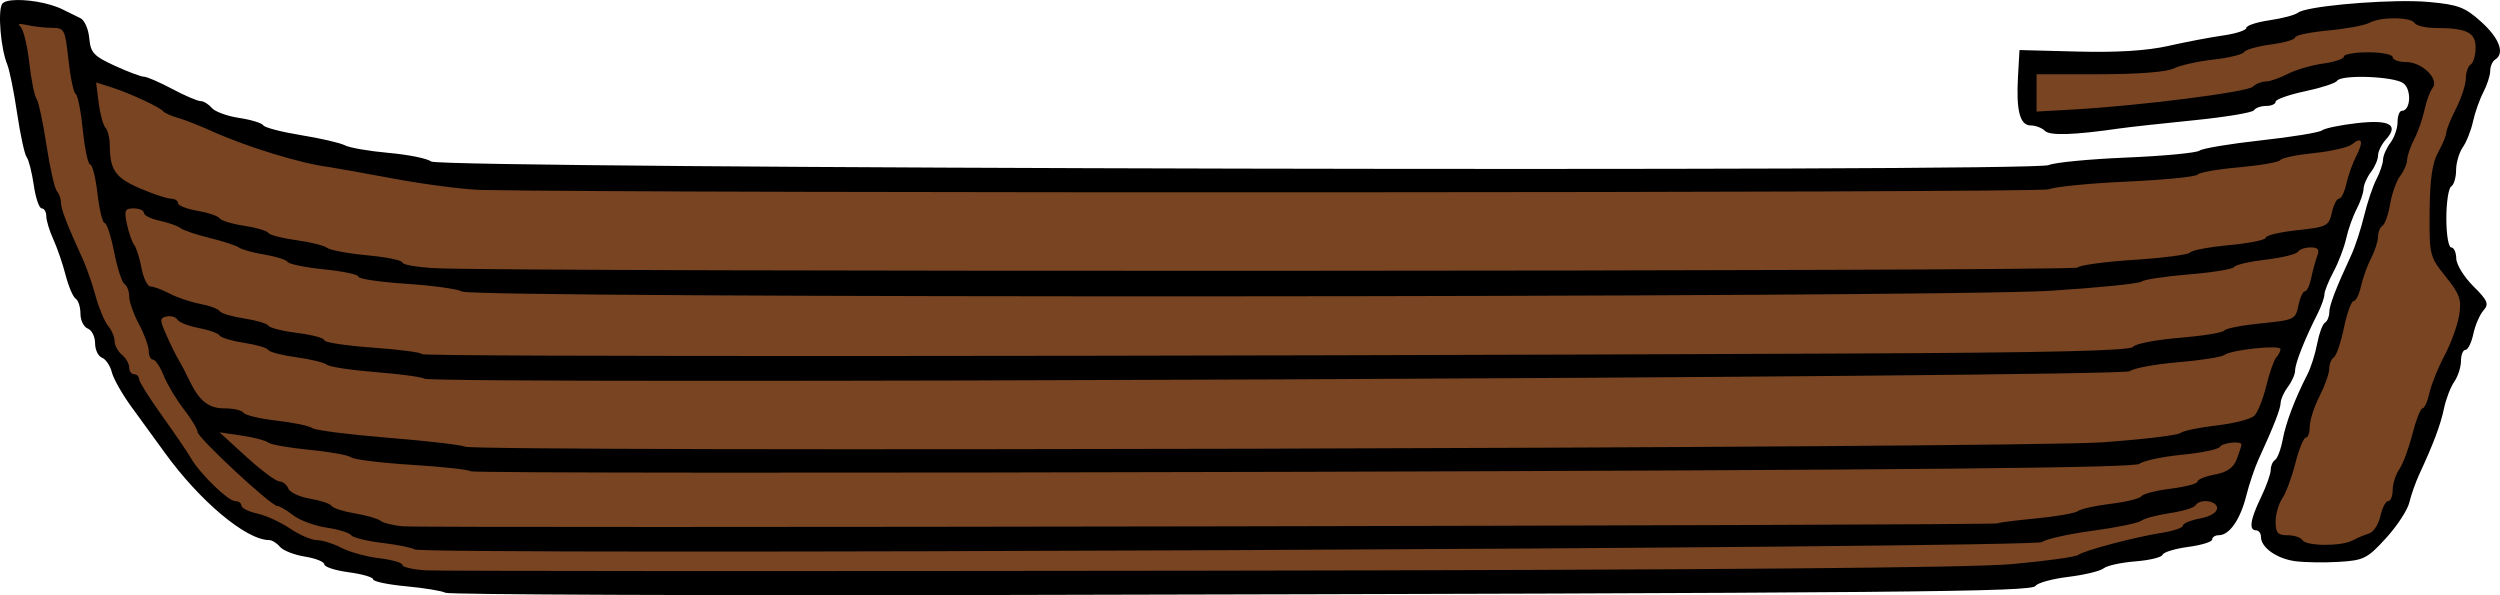
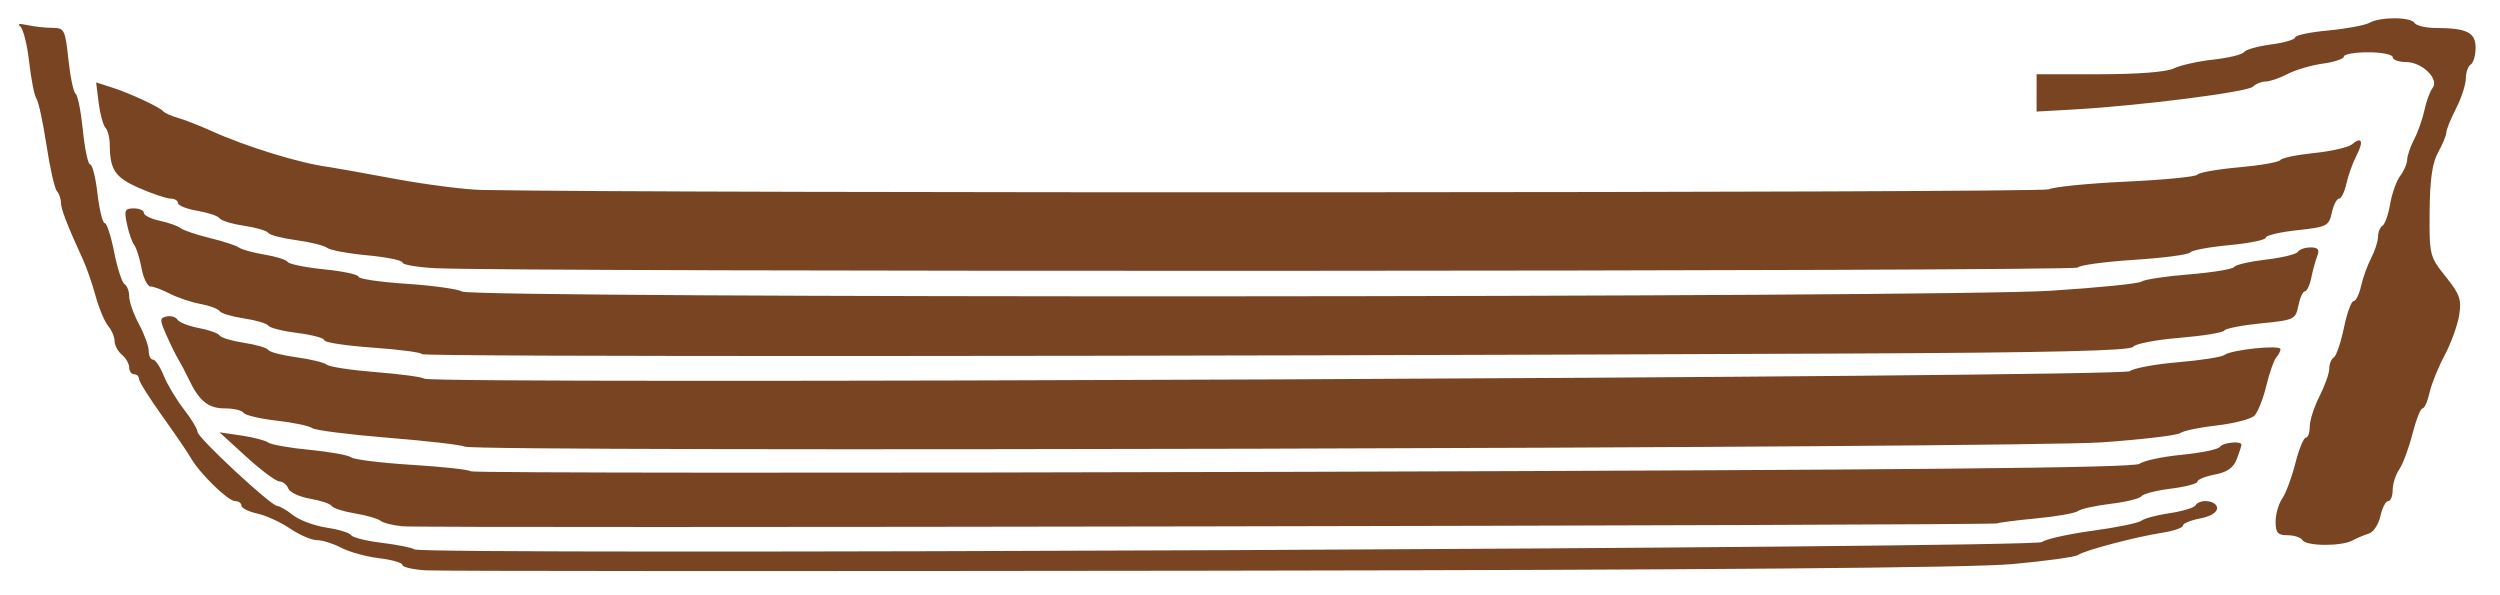
<svg xmlns="http://www.w3.org/2000/svg" version="1.1" viewBox="0 0 683.32 162.68">
  <g stroke-width="1.333">
-     <path transform="translate(-15.625 -34.399)" d="m18.603 34.511c-1.218 0.155-2.093 0.473-2.404 0.977-1.232 1.993-0.351 12.335 1.408 16.537 0.614 1.467 1.828 7.467 2.697 13.334 0.869 5.867 2.044 11.267 2.609 12 0.566 0.733 1.441 4.183 1.945 7.666 0.504 3.483 1.48 6.334 2.168 6.334 0.688 0 1.252 0.958 1.252 2.131 0 1.173 0.865 4.023 1.922 6.334 1.057 2.311 2.573 6.727 3.369 9.812 0.796 3.086 2.033 5.969 2.746 6.41 0.713 0.441 1.297 2.287 1.297 4.1 0 1.813 0.9 3.64 2 4.062 1.1 0.422 2 2.222 2 4 0 1.778 0.845 3.558 1.879 3.955 1.034 0.397 2.25 2.192 2.701 3.99 0.451 1.798 2.9 6.105 5.443 9.57 2.543 3.466 6.569 9.001 8.945 12.301 9.583 13.31 22.331 24 28.621 24 0.779 0 2.1 0.825 2.938 1.834 0.837 1.008 3.911 2.215 6.83 2.682 2.92 0.467 5.309 1.422 5.309 2.121 0 0.699 2.999 1.67 6.666 2.156 3.667 0.486 6.668 1.359 6.668 1.94 0 0.58 4.05 1.431 9 1.891 4.95 0.459 9.795 1.256 10.768 1.772 0.973 0.516 70.273 0.787 154 0.602 248.05-0.548 279.56-0.826 280.62-2.482 0.523-0.817 4.549-1.924 8.949-2.461 4.4-0.537 8.744-1.587 9.654-2.334s4.811-1.603 8.668-1.902c3.857-0.3 7.207-1.116 7.445-1.814 0.238-0.698 3.388-1.661 7-2.141 3.611-0.479 6.566-1.394 6.566-2.033 0-0.639 0.807-1.162 1.793-1.162 2.887 0 5.846-4.218 7.481-10.666 0.836-3.3 2.347-7.8 3.357-10 4.201-9.143 6.038-13.838 6.078-15.535 0.023-0.989 0.923-2.963 2-4.387 1.077-1.423 1.957-3.433 1.957-4.465 0-1.922 2.666-8.667 6.082-15.389 1.055-2.076 1.918-4.484 1.918-5.352 0-0.868 1.121-3.671 2.49-6.227 1.369-2.556 2.925-6.638 3.459-9.07 0.534-2.433 1.81-6.033 2.836-8 1.026-1.967 1.888-4.476 1.916-5.576 0.028-1.1 0.931-3.164 2.008-4.588 1.077-1.423 1.959-3.477 1.959-4.562s0.959-3.033 2.131-4.328c3.662-4.046 1.068-5.509-7.947-4.486-4.501 0.511-8.784 1.402-9.518 1.978-0.733 0.577-8.233 1.803-16.666 2.727-8.433 0.924-15.996 2.187-16.805 2.805-0.809 0.618-9.809 1.471-20 1.895-10.191 0.424-19.739 1.35-21.219 2.059-4.031 1.93-439.65 0.962-442.11-0.982-1.029-0.817-6.24-1.874-11.578-2.348-5.338-0.474-10.738-1.406-12-2.072-1.262-0.666-6.641-1.914-11.955-2.773-5.314-0.859-9.979-2.074-10.365-2.699-0.386-0.625-3.37-1.535-6.629-2.023-3.259-0.489-6.618-1.724-7.465-2.744-0.847-1.02-2.22-1.855-3.053-1.855-0.833 0-4.332-1.501-7.775-3.334-3.444-1.833-6.916-3.332-7.713-3.332s-4.389-1.35-7.982-3c-5.747-2.639-6.581-3.546-6.943-7.533-0.227-2.492-1.312-4.949-2.412-5.459-1.1-0.51-3.263-1.571-4.805-2.357-3.818-1.946-10.552-2.962-14.205-2.498zm656.63 0.215c-11.145-0.212-29.39 1.469-31.5 3.141-0.801 0.635-4.308 1.568-7.791 2.072-3.483 0.504-6.332 1.442-6.332 2.086 0 0.643-2.851 1.574-6.334 2.068-3.483 0.494-10.233 1.78-15 2.857-5.78 1.307-13.996 1.822-24.666 1.545l-16-0.416-0.412 7.234c-0.533 9.356 0.52 13.377 3.504 13.377 1.306 0 3.032 0.659 3.838 1.465 1.373 1.373 7.814 1.17 20.402-0.645 2.567-0.37 11.727-1.38 20.355-2.242 8.628-0.863 16.014-2.094 16.412-2.738 0.398-0.644 1.889-1.172 3.312-1.172 1.423 0 2.588-0.519 2.588-1.152s3.618-1.919 8.039-2.857c4.421-0.938 8.356-2.219 8.744-2.848 1.105-1.789 15.623-1.256 18.152 0.666 2.298 1.746 1.971 7.523-0.426 7.523-0.648 0-1.178 1.387-1.178 3.08 0 1.693-0.88 4.242-1.957 5.666-1.077 1.423-1.98 3.488-2.008 4.588-0.028 1.1-0.843 3.516-1.811 5.369-0.967 1.853-2.482 6.354-3.367 10-0.885 3.647-2.445 8.431-3.467 10.631-4.258 9.164-6.057 13.852-6.057 15.789 0 1.129-0.531 2.383-1.182 2.785s-1.606 2.986-2.123 5.744c-0.517 2.758-1.709 6.514-2.648 8.348-3.456 6.743-5.899 13.186-6.779 17.881-0.497 2.649-1.436 5.145-2.086 5.547-0.65 0.402-1.182 1.625-1.182 2.717s-1.199 4.468-2.666 7.504c-2.937 6.079-3.372 9.02-1.334 9.02 0.733 0 1.334 0.807 1.334 1.793 0 2.891 4.304 5.95 9.332 6.631 2.567 0.348 7.967 0.432 12 0.188 6.767-0.41 7.76-0.912 12.846-6.486 3.031-3.322 5.902-7.71 6.379-9.75 0.477-2.04 1.702-5.509 2.723-7.709 3.893-8.394 5.806-13.493 6.75-18 0.538-2.567 1.8-5.85 2.807-7.297 1.006-1.446 1.83-3.996 1.83-5.666 0-1.67 0.552-3.037 1.227-3.037 0.675 0 1.642-1.951 2.148-4.334 0.507-2.383 1.746-5.27 2.754-6.416 1.589-1.807 1.219-2.695-2.773-6.668-2.533-2.521-4.623-5.932-4.646-7.582-0.023-1.65-0.642-3-1.375-3-0.739 0-1.334-3.53-1.334-7.922 0-4.357 0.601-8.291 1.334-8.744 0.733-0.453 1.332-2.456 1.332-4.449s0.824-4.807 1.83-6.254c1.006-1.446 2.264-4.622 2.793-7.055 0.529-2.433 1.802-6.033 2.828-8 1.026-1.967 1.871-4.59 1.875-5.83 5e-3 -1.24 0.608-2.627 1.342-3.08 2.709-1.674 1.192-5.814-3.769-10.297-4.455-4.025-6.27-4.717-14.332-5.455-1.235-0.113-2.683-0.183-4.275-0.213z" />
    <path transform="translate(-15.625 -34.399)" d="m670.19 39.397c-2.576-0.013-5.401 0.394-6.926 1.23-1.273 0.699-6.366 1.646-11.316 2.106-4.95 0.46-9 1.312-9 1.893 0 0.58-2.975 1.449-6.611 1.932-3.636 0.482-6.945 1.417-7.354 2.078-0.408 0.661-4.184 1.584-8.389 2.051-4.205 0.467-9.084 1.558-10.842 2.426-1.96 0.968-9.825 1.578-20.33 1.578h-17.135l-4e-3 5.102-4e-3 5.102 10.334-0.584c17.974-1.017 47.339-4.759 48.797-6.217 0.771-0.771 2.334-1.406 3.471-1.41 1.137-0.004 3.838-0.932 6.006-2.062 2.167-1.13 6.519-2.408 9.668-2.84 3.151-0.432 5.727-1.304 5.727-1.938 0-0.634 2.999-1.152 6.666-1.152 3.667 0 6.668 0.601 6.668 1.334 0 0.733 1.666 1.334 3.703 1.334 4.353 0 9.12 4.707 7.193 7.104-0.691 0.859-1.683 3.554-2.203 5.986-0.52 2.433-1.784 6.033-2.811 8s-1.89 4.476-1.918 5.576c-0.028 1.1-0.888 3.106-1.912 4.457s-2.257 4.796-2.74 7.658c-0.484 2.862-1.426 5.543-2.096 5.957-0.67 0.414-1.222 1.766-1.227 3.006-4e-3 1.24-0.847 3.865-1.873 5.832s-2.272 5.417-2.766 7.666c-0.494 2.249-1.408 4.09-2.031 4.09-0.623 0-1.816 3.29-2.65 7.311-0.835 4.021-2.076 7.655-2.76 8.078s-1.244 1.808-1.244 3.076c0 1.268-1.199 4.658-2.666 7.535-1.467 2.877-2.668 6.605-2.668 8.283 0 1.678-0.485 3.051-1.08 3.051-0.595 0-1.88 3.15-2.856 7-0.975 3.85-2.587 8.184-3.584 9.631-0.997 1.446-1.812 4.295-1.812 6.332 0 3.037 0.584 3.703 3.254 3.703 1.79 0 3.625 0.601 4.078 1.334 1.037 1.678 10.598 1.746 13.686 0.098 1.273-0.68 3.309-1.54 4.523-1.91 1.214-0.371 2.611-2.514 3.106-4.764s1.45-4.09 2.125-4.09c0.675 0 1.228-1.367 1.228-3.037 0-1.67 0.816-4.22 1.812-5.666 0.997-1.446 2.609-5.781 3.584-9.631 0.975-3.85 2.212-7 2.748-7 0.536 0 1.393-1.898 1.902-4.219 0.51-2.321 2.368-6.93 4.129-10.242 1.761-3.312 3.56-8.263 3.998-11.002 0.685-4.285 0.17-5.76-3.689-10.564-4.382-5.455-4.483-5.869-4.387-17.779 0.071-8.755 0.728-13.321 2.326-16.193 1.224-2.2 2.23-4.623 2.234-5.385 5e-3 -0.762 1.207-3.739 2.674-6.615 1.467-2.877 2.668-6.568 2.668-8.203s0.599-3.344 1.332-3.797c0.733-0.453 1.334-2.519 1.334-4.59 0-4.183-2.385-5.361-10.922-5.393-2.707-0.01-5.291-0.618-5.744-1.352-0.523-0.847-2.85-1.28-5.426-1.293zm-649.21 1.594c-0.324 0.062-0.298 0.261 0.139 0.584 0.828 0.614 1.946 5.016 2.482 9.783 0.537 4.767 1.429 9.267 1.984 10 0.555 0.733 1.785 6.433 2.734 12.666 0.949 6.233 2.23 11.903 2.844 12.6 0.614 0.697 1.115 2.107 1.115 3.133 0 1.748 1.702 6.154 6.029 15.602 1.008 2.2 2.567 6.7 3.465 10 0.898 3.3 2.429 6.946 3.402 8.104 0.973 1.158 1.77 3.036 1.77 4.172 0 1.136 0.9 2.812 2 3.725 1.1 0.913 2 2.486 2 3.496 0 1.01 0.601 1.836 1.334 1.836 0.733 0 1.334 0.571 1.334 1.27s2.849 5.248 6.332 10.109c3.483 4.862 7.013 10.039 7.844 11.506 2.37 4.184 10.165 11.783 12.086 11.783 0.956 0 1.738 0.552 1.738 1.227 0 0.675 1.949 1.656 4.332 2.18 2.383 0.523 6.423 2.37 8.977 4.106 2.554 1.735 5.854 3.158 7.334 3.162 1.48 4e-3 4.489 0.95 6.689 2.1 2.2 1.15 6.851 2.429 10.334 2.844 3.483 0.415 6.334 1.237 6.334 1.828 0 0.591 2.849 1.257 6.332 1.48 3.483 0.224 98.735 0.27 211.67 0.104 139.49-0.206 210.68-0.786 222-1.809 9.167-0.828 17.267-1.948 18-2.488 1.698-1.251 15.595-4.926 23-6.082 3.117-0.487 5.666-1.366 5.666-1.953s2.099-1.462 4.666-1.943c2.793-0.524 4.668-1.653 4.668-2.814 0-2.093-4.708-2.699-5.906-0.76-0.401 0.649-3.586 1.603-7.078 2.123-3.492 0.52-6.96 1.447-7.707 2.061-0.747 0.613-6.747 1.847-13.334 2.74-6.587 0.893-12.817 2.286-13.846 3.094-2.068 1.624-442.36 3.611-444.8 2.008-0.733-0.483-4.773-1.292-8.979-1.801-4.205-0.508-7.968-1.448-8.363-2.088-0.395-0.64-3.414-1.567-6.705-2.061-3.292-0.494-7.421-2.028-9.178-3.41-1.757-1.382-3.701-2.515-4.318-2.518-1.697-7e-3 -21.789-18.674-21.789-20.244 0-0.752-1.694-3.554-3.764-6.227-2.069-2.672-4.541-6.808-5.494-9.191-0.953-2.383-2.26-4.334-2.904-4.334-0.644 0-1.172-1.057-1.172-2.352 0-1.294-1.199-4.594-2.666-7.33-1.467-2.736-2.668-6.142-2.668-7.568 0-1.426-0.572-2.946-1.273-3.379-0.701-0.433-1.979-4.369-2.84-8.746-0.861-4.377-2.03-7.957-2.596-7.957-0.566 0-1.446-3.6-1.957-8-0.511-4.4-1.409-8-1.996-8s-1.488-4.204-2.004-9.34c-0.516-5.136-1.406-9.627-1.978-9.98-0.572-0.354-1.459-4.551-1.971-9.328-0.887-8.285-1.094-8.686-4.49-8.703-1.958-0.01-5.061-0.363-6.894-0.783-0.965-0.221-1.64-0.295-1.965-0.232zm20.918 15.938 0.691 5.549c0.381 3.051 1.217 6.118 1.857 6.814 0.641 0.697 1.174 2.796 1.184 4.666 0.037 6.886 1.452 8.961 8.096 11.861 3.618 1.58 7.473 2.871 8.566 2.871 1.093 0 1.986 0.548 1.986 1.217 0 0.669 2.397 1.62 5.326 2.115 2.929 0.495 5.644 1.414 6.031 2.041 0.388 0.627 3.397 1.543 6.689 2.037 3.292 0.494 6.278 1.373 6.637 1.953 0.358 0.58 3.801 1.477 7.65 1.994 3.849 0.517 7.644 1.462 8.432 2.096 0.788 0.634 5.738 1.552 11 2.041 5.262 0.489 9.568 1.376 9.568 1.971 0 0.595 4.05 1.29 9 1.547 20.526 1.064 448.23 0.9 448.89-0.172 0.394-0.638 7.325-1.588 15.402-2.111 8.077-0.523 14.98-1.429 15.342-2.014 0.361-0.585 5.165-1.486 10.676-2.002 5.511-0.516 10.02-1.44 10.02-2.053 0-0.612 3.868-1.527 8.594-2.033 8.099-0.867 8.642-1.142 9.44-4.773 0.465-2.119 1.35-3.853 1.967-3.853s1.526-1.841 2.019-4.09c0.494-2.249 1.719-5.672 2.723-7.606 2.07-3.99 1.538-5.415-1.18-3.16-1.009 0.838-5.674 1.914-10.365 2.393-4.692 0.479-8.843 1.342-9.225 1.918-0.382 0.576-5.48 1.47-11.332 1.99-5.852 0.52-10.95 1.417-11.33 1.994-0.38 0.577-9.08 1.435-19.334 1.904-10.254 0.47-19.842 1.42-21.309 2.113-2.068 0.977-377.71 1.128-428.29 0.172-4.556-0.086-15.357-1.472-24-3.078-8.643-1.606-16.615-3.035-17.715-3.176-7.907-1.009-22.613-5.526-32.375-9.945-3.095-1.401-7.126-2.977-8.959-3.502-1.833-0.525-3.633-1.322-4-1.773-0.945-1.163-9.232-5.008-14.191-6.584zm10.275 34.43c-2.429 0-2.658 0.535-1.846 4.332 0.51 2.383 1.403 4.935 1.986 5.668 0.583 0.733 1.48 3.582 1.994 6.332 0.514 2.75 1.618 5.005 2.453 5.01 0.835 5e-3 3.193 0.881 5.24 1.949 2.048 1.068 5.804 2.333 8.348 2.811 2.544 0.477 4.933 1.365 5.309 1.973 0.376 0.608 3.376 1.508 6.668 2.002 3.292 0.494 6.287 1.387 6.656 1.984 0.369 0.597 3.963 1.498 7.984 2 4.022 0.502 7.312 1.396 7.312 1.986 0 0.59 6.001 1.498 13.334 2.018 7.333 0.52 13.332 1.318 13.332 1.773-1.4e-4 0.752 199.27 0.663 391.05-0.174 54.12-0.236 75.988-0.758 76.668-1.826 0.523-0.822 6.197-1.924 12.611-2.451 6.414-0.527 11.952-1.427 12.305-1.998 0.353-0.571 4.877-1.457 10.055-1.967 9.068-0.893 9.443-1.071 10.197-4.842 0.431-2.153 1.233-3.914 1.783-3.914s1.333-1.649 1.74-3.666c0.407-2.017 1.146-4.717 1.643-6 0.68-1.756 0.227-2.334-1.828-2.334-1.502 0-3.066 0.542-3.475 1.203-0.409 0.661-4.345 1.62-8.748 2.131-4.403 0.511-8.306 1.416-8.674 2.012-0.368 0.596-5.916 1.508-12.33 2.027-6.414 0.519-12.263 1.405-12.996 1.969-0.733 0.564-11.98 1.694-24.994 2.51-30.235 1.895-430.61 2.086-434.02 0.207-1.273-0.701-8.165-1.655-15.314-2.123s-13-1.333-13-1.924c0-0.59-4.204-1.496-9.34-2.012-5.136-0.516-9.638-1.425-10.006-2.019-0.368-0.595-3.215-1.502-6.328-2.016-3.113-0.513-6.261-1.379-6.994-1.924-0.733-0.545-4.325-1.72-7.982-2.613-3.657-0.893-7.257-2.111-8-2.705-0.743-0.594-3.3-1.498-5.684-2.008-2.383-0.51-4.334-1.479-4.334-2.154 0-0.675-1.247-1.227-2.772-1.227zm9 29.535c-1.925 0.422-1.928 0.892-0.053 5.131 1.136 2.567 2.614 5.566 3.287 6.666 0.673 1.1 1.935 3.501 2.805 5.334 2.829 5.964 5.34 8 9.861 8 2.41 0 4.714 0.54 5.123 1.201 0.409 0.661 4.495 1.63 9.08 2.15 4.585 0.521 8.94 1.433 9.68 2.027s10.041 1.782 20.668 2.639c10.627 0.857 20.117 1.954 21.09 2.438 3.036 1.509 425.53 0.395 447.52-1.18 10.976-0.786 20.576-1.928 21.334-2.537 0.758-0.609 5.243-1.547 9.967-2.084 4.724-0.537 9.348-1.735 10.275-2.662 0.928-0.928 2.395-4.604 3.26-8.172 0.865-3.567 2.089-7.057 2.723-7.754 0.634-0.697 1.152-1.717 1.152-2.269 0-1.236-13.486 0.173-15.332 1.602-0.733 0.568-6.435 1.46-12.668 1.984-6.233 0.524-12.174 1.629-13.203 2.453-2.046 1.638-463.62 3.655-466.13 2.037-0.733-0.472-6.725-1.278-13.312-1.793-6.588-0.515-12.586-1.426-13.332-2.025-0.746-0.599-4.506-1.514-8.355-2.031-3.849-0.517-7.292-1.414-7.65-1.994-0.358-0.58-3.345-1.46-6.637-1.953-3.292-0.494-6.292-1.394-6.668-2.002-0.376-0.608-2.939-1.528-5.695-2.045-2.756-0.517-5.384-1.545-5.84-2.283-0.456-0.738-1.784-1.132-2.949-0.877zm14.439 31.664 7.332 6.691c4.033 3.68 8.103 6.709 9.043 6.732 0.94 0.023 2.036 0.898 2.438 1.943 0.401 1.045 3.079 2.298 5.951 2.783 2.872 0.485 5.528 1.377 5.902 1.982 0.374 0.606 3.227 1.522 6.34 2.035 3.113 0.513 6.262 1.417 6.998 2.008 0.736 0.591 3.436 1.272 6 1.516 5.885 0.558 434.89-0.222 435.91-0.793 0.415-0.232 5.254-0.849 10.754-1.373 5.5-0.524 10.601-1.427 11.334-2.008 0.733-0.58 4.773-1.472 8.979-1.98 4.205-0.508 7.964-1.44 8.354-2.07s4-1.558 8.021-2.061c4.022-0.502 7.312-1.378 7.312-1.945 0-0.567 2.127-1.43 4.727-1.918 3.377-0.633 5.091-1.842 6-4.234 0.7-1.842 1.273-3.609 1.273-3.928 0-1.112-5.182-0.571-5.916 0.617-0.407 0.659-5.093 1.626-10.412 2.148-5.319 0.523-10.514 1.633-11.543 2.469-1.376 1.117-61.888 1.695-228.67 2.186-124.74 0.367-227.1 0.303-227.46-0.141-0.367-0.444-7.554-1.235-15.973-1.758-8.418-0.523-15.92-1.443-16.668-2.045-0.748-0.602-5.859-1.527-11.359-2.057-5.5-0.53-10.601-1.429-11.334-1.998-0.733-0.569-4.032-1.432-7.332-1.918z" fill="#784421" />
  </g>
</svg>